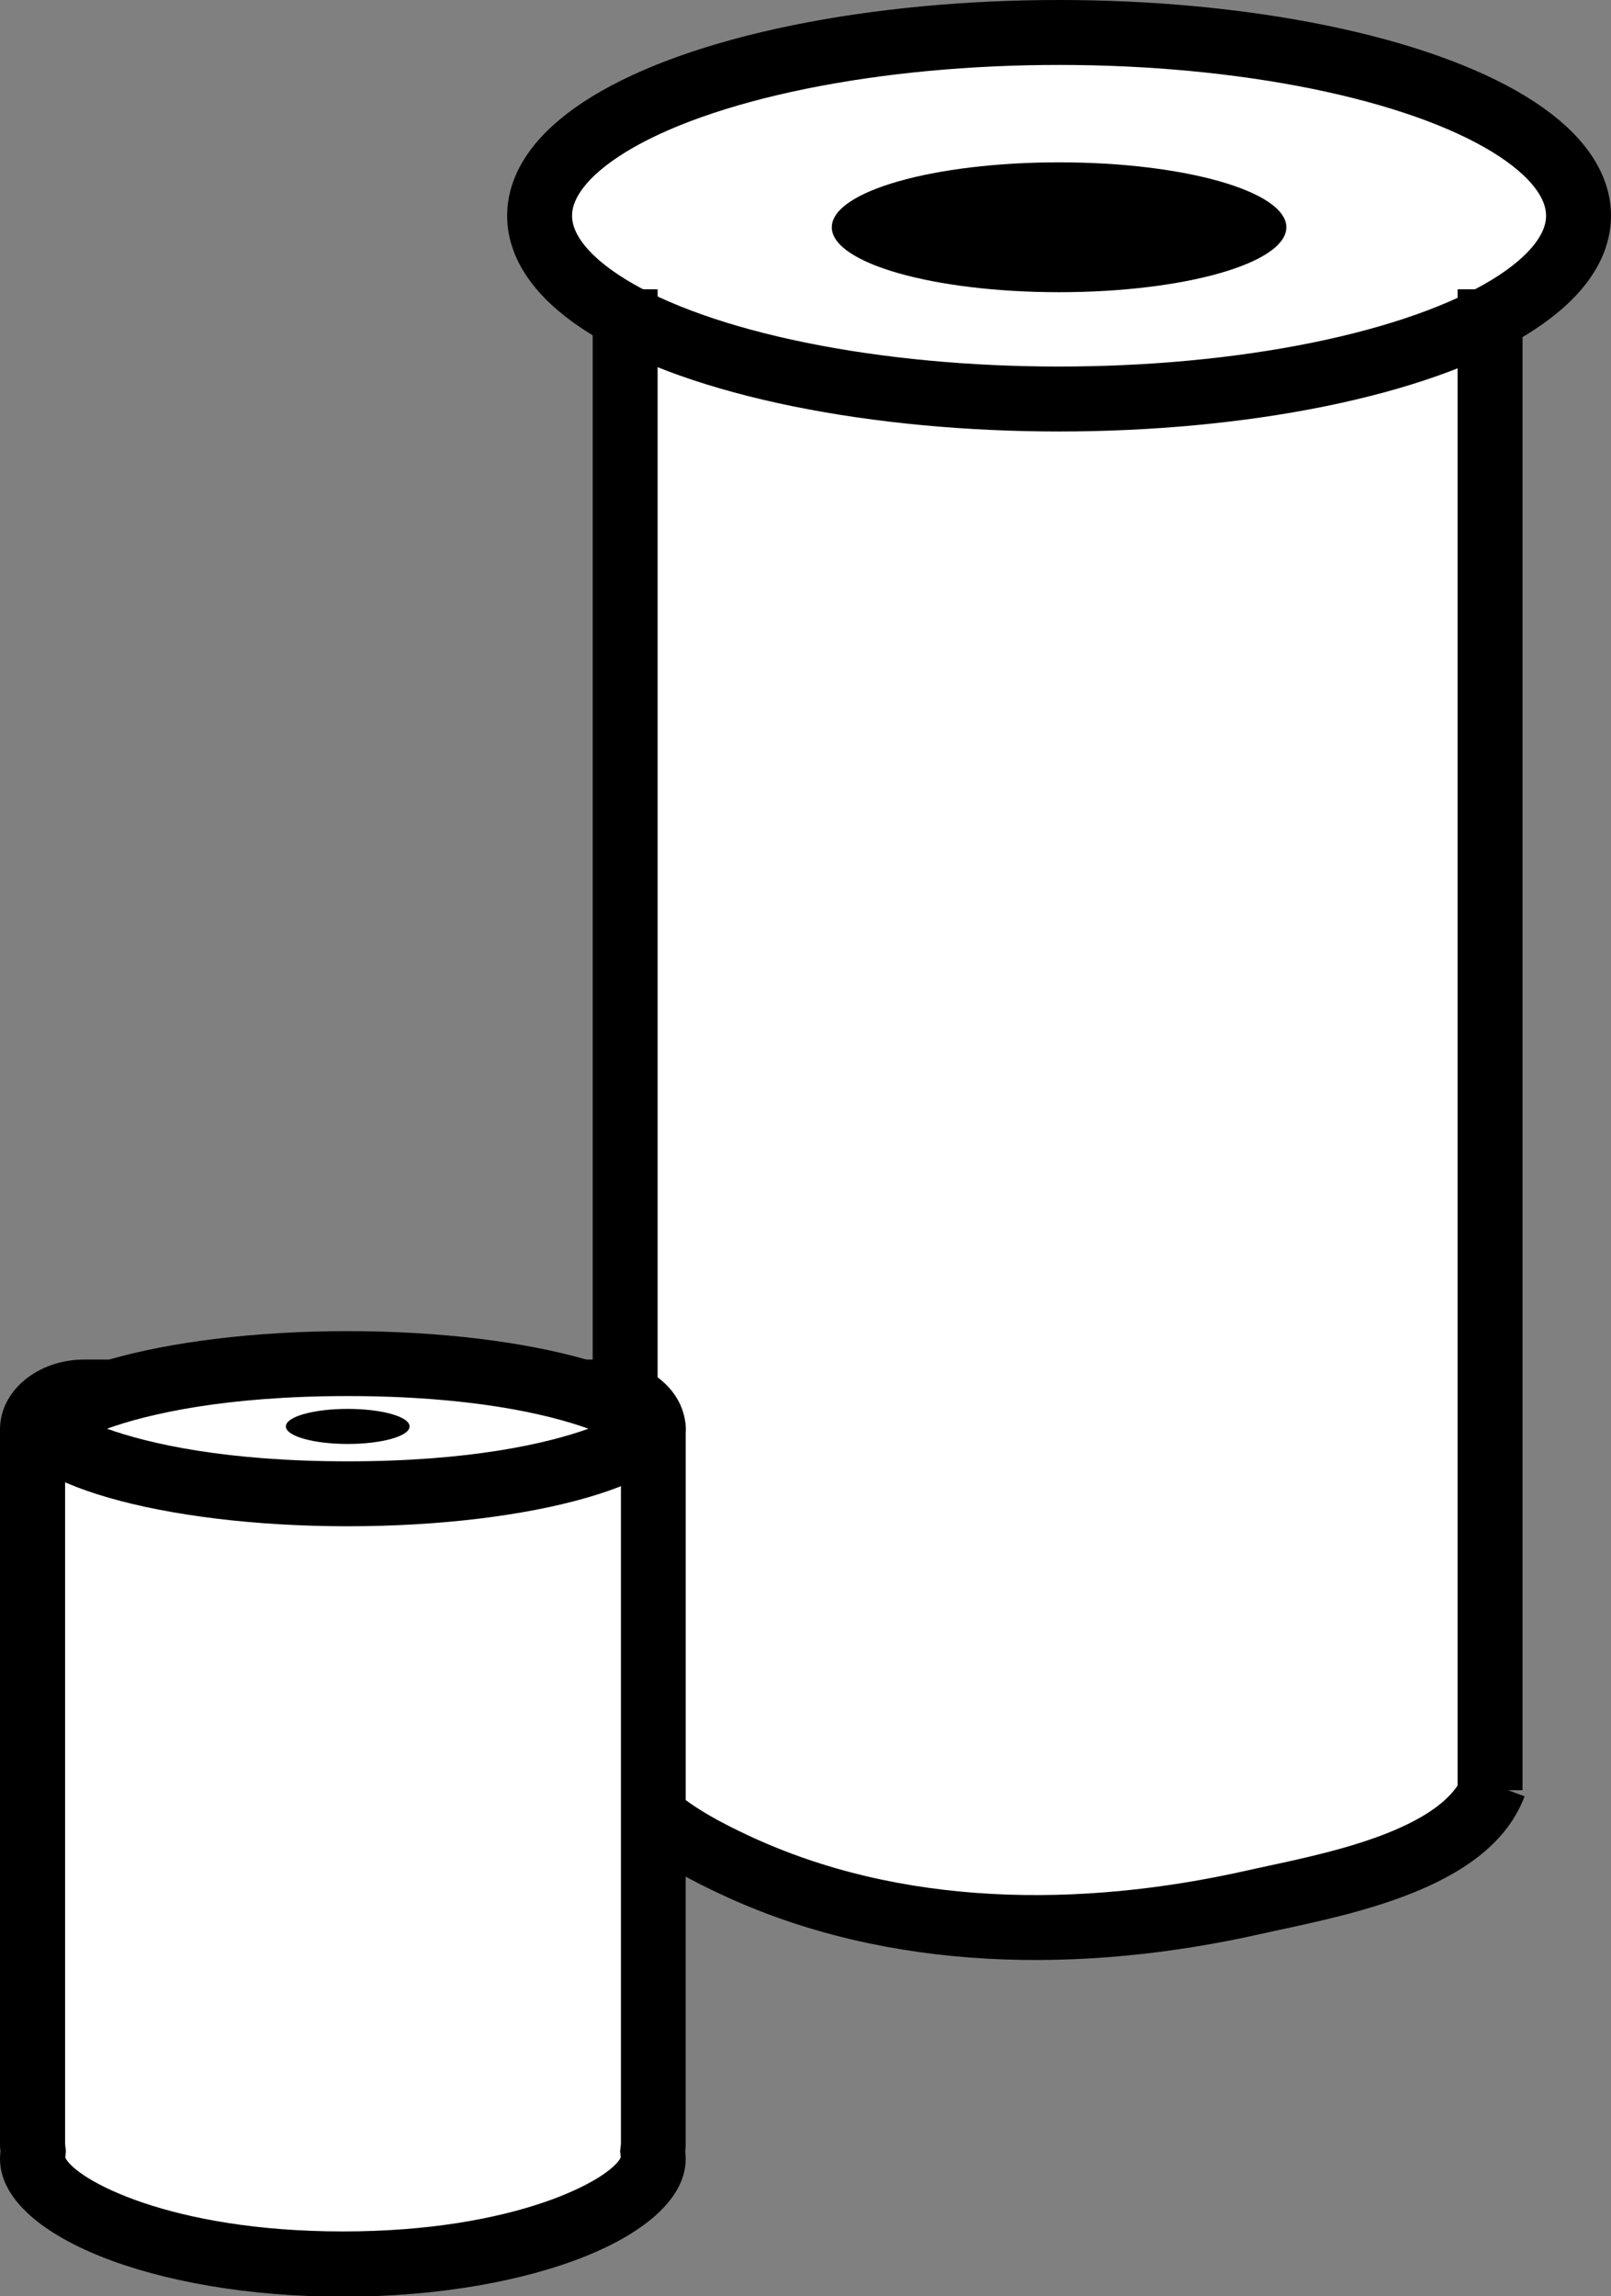
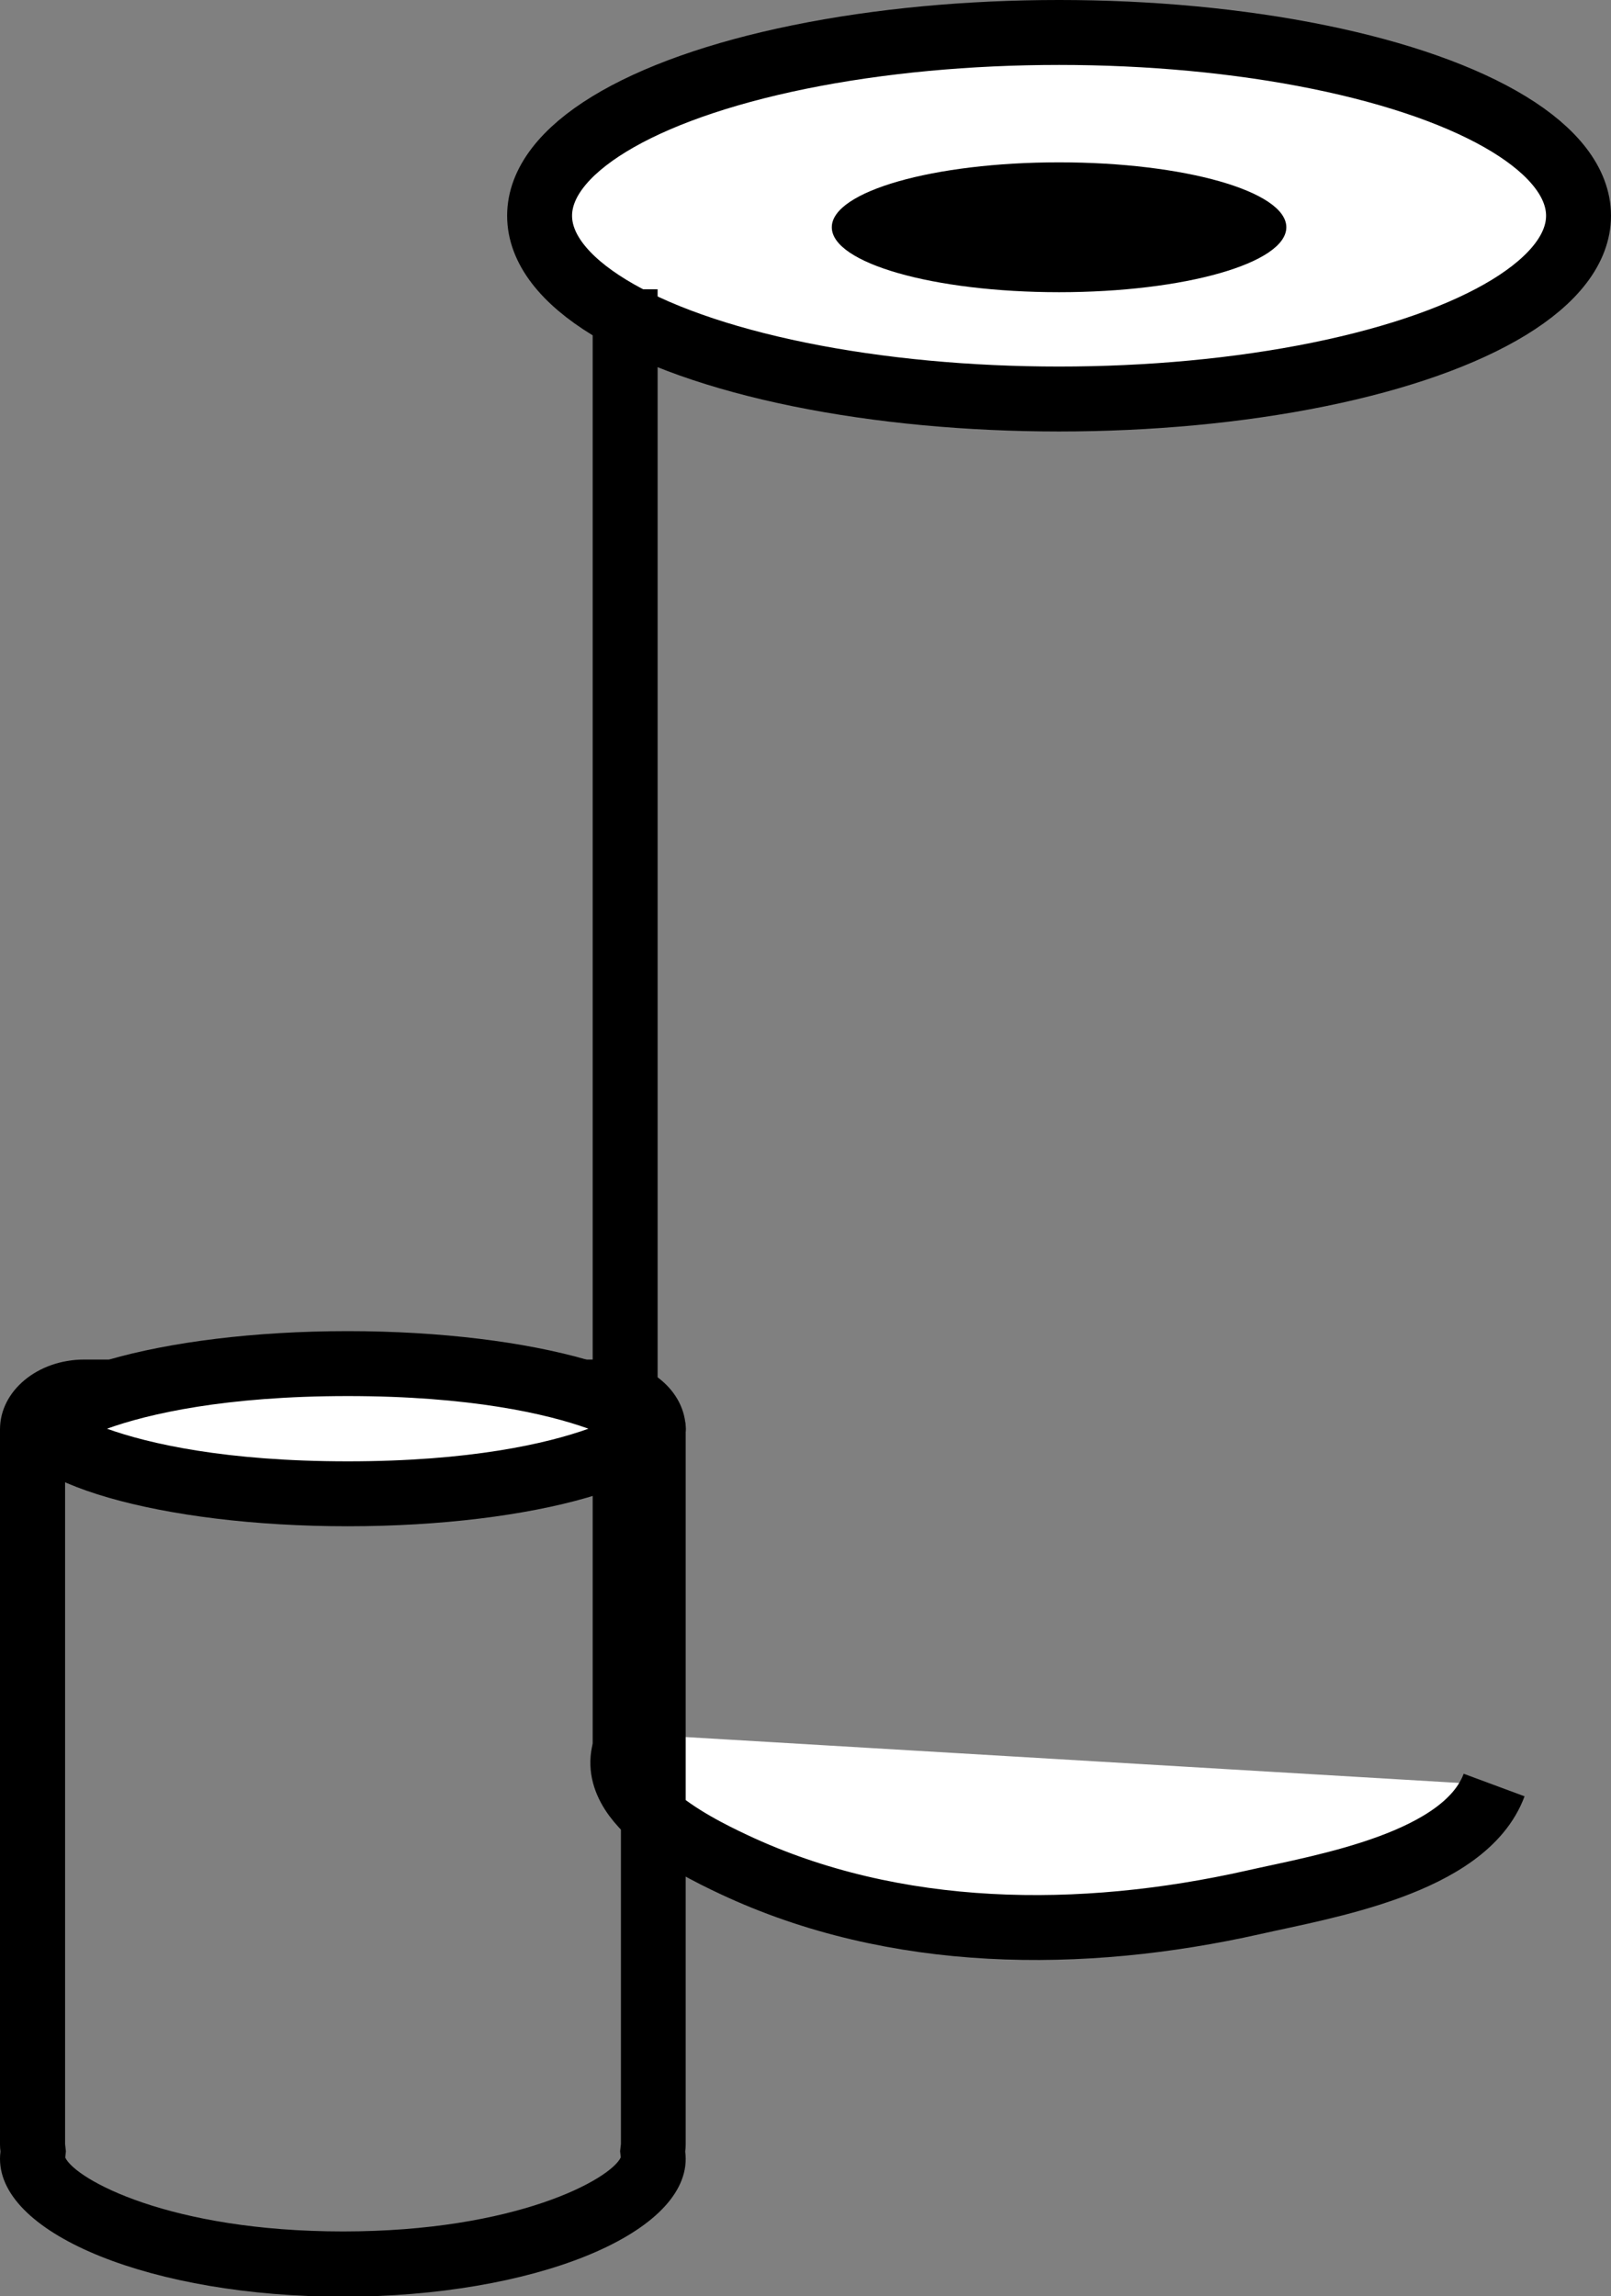
<svg xmlns="http://www.w3.org/2000/svg" id="Layer_2" data-name="Layer 2" viewBox="0 0 99.24 141.45">
  <rect x="0" y="0" width="99.24" height="141.45" fill="#808080" stroke="none" />
  <defs>
    <style>
      .cls-1 {
        stroke: #000;
        stroke-miterlimit: 10;
        stroke-width: 4px;
      }

      .cls-1, .cls-2 {
        fill: #fff;
      }

      .cls-3, .cls-2 {
        stroke-width: 0px;
      }
    </style>
  </defs>
  <g id="Layer_1-2" data-name="Layer 1">
-     <rect class="cls-2" x="38.24" y="22" width="54" height="88" />
    <path class="cls-1" d="m92.04,109.96c-1.79,4.83-10.46,6.24-14.84,7.23-10.55,2.37-22.07,2.34-32.01-2.34-2.6-1.22-8.73-4.3-6.24-8.04" />
    <ellipse class="cls-1" cx="65.24" cy="13.29" rx="32" ry="11.29" />
    <line class="cls-1" x1="38.51" y1="108.71" x2="38.51" y2="17.82" />
-     <line class="cls-1" x1="91.79" y1="17.82" x2="91.79" y2="110.28" />
    <g>
-       <path class="cls-2" d="m21.12,139.45c-11.67,0-19.12-3.84-19.12-6.49,0-.08,0-.15.02-.23l.02-.22-.02-.22c0-.08-.02-.15-.02-.23v-44.04c0-1.24,1.46-2.29,3.19-2.29h31.87c1.73,0,3.19,1.05,3.19,2.29v44.04c0,.08,0,.16-.02.23l-.02.22.02.22c0,.08.02.15.02.23,0,2.65-7.45,6.49-19.12,6.49Z" />
      <path class="cls-3" d="m37.06,87.73c.66,0,1.06.26,1.19.4v43.94s-.05.45-.05.45l.04.38c-.64,1.35-6.44,4.56-17.11,4.56s-16.47-3.2-17.11-4.55l.04-.39-.05-.44v-43.93c.12-.14.53-.4,1.19-.4h31.87m0-4H5.19c-2.86,0-5.19,1.92-5.19,4.3v44.04c0,.15.01.3.03.45-.02.15-.03.3-.03.45,0,4.69,9.46,8.49,21.12,8.49s21.12-3.8,21.12-8.49c0-.15-.01-.3-.03-.45.02-.15.03-.3.03-.45v-44.04c0-2.37-2.32-4.3-5.19-4.3h0Z" />
    </g>
    <g>
      <path class="cls-2" d="m21.42,92.02c-12.31,0-18.46-2.91-18.83-4.06.37-1.06,6.53-3.96,18.83-3.96s18.46,2.91,18.83,4.06c-.38,1.06-6.53,3.96-18.83,3.96Z" />
      <path class="cls-3" d="m21.42,86c7.53,0,12.27,1.09,14.83,2.01-2.56.92-7.3,2.01-14.83,2.01s-12.27-1.09-14.83-2.01c2.56-.92,7.3-2.01,14.83-2.01m0-4c-11.51,0-20.83,2.69-20.83,6.01s9.32,6.01,20.83,6.01,20.83-2.69,20.83-6.01-9.32-6.01-20.83-6.01h0Z" />
    </g>
    <g>
      <ellipse class="cls-2" cx="21.42" cy="87.87" rx="3.81" ry="1.08" />
-       <path class="cls-3" d="m21.42,86.79c-2.11,0-3.81.48-3.81,1.08s1.71,1.08,3.81,1.08,3.81-.48,3.81-1.08-1.71-1.08-3.81-1.08h0Z" />
    </g>
    <g>
-       <path class="cls-2" d="m65.24,16c-6.27,0-10.31-1.17-11.66-2,1.35-.83,5.38-2,11.66-2s10.31,1.17,11.66,2c-1.35.83-5.38,2-11.66,2Z" />
+       <path class="cls-2" d="m65.24,16s10.31,1.17,11.66,2c-1.35.83-5.38,2-11.66,2Z" />
      <path class="cls-3" d="m65.24,10c-7.73,0-14,1.79-14,4s6.27,4,14,4,14-1.79,14-4-6.27-4-14-4h0Z" />
    </g>
  </g>
</svg>